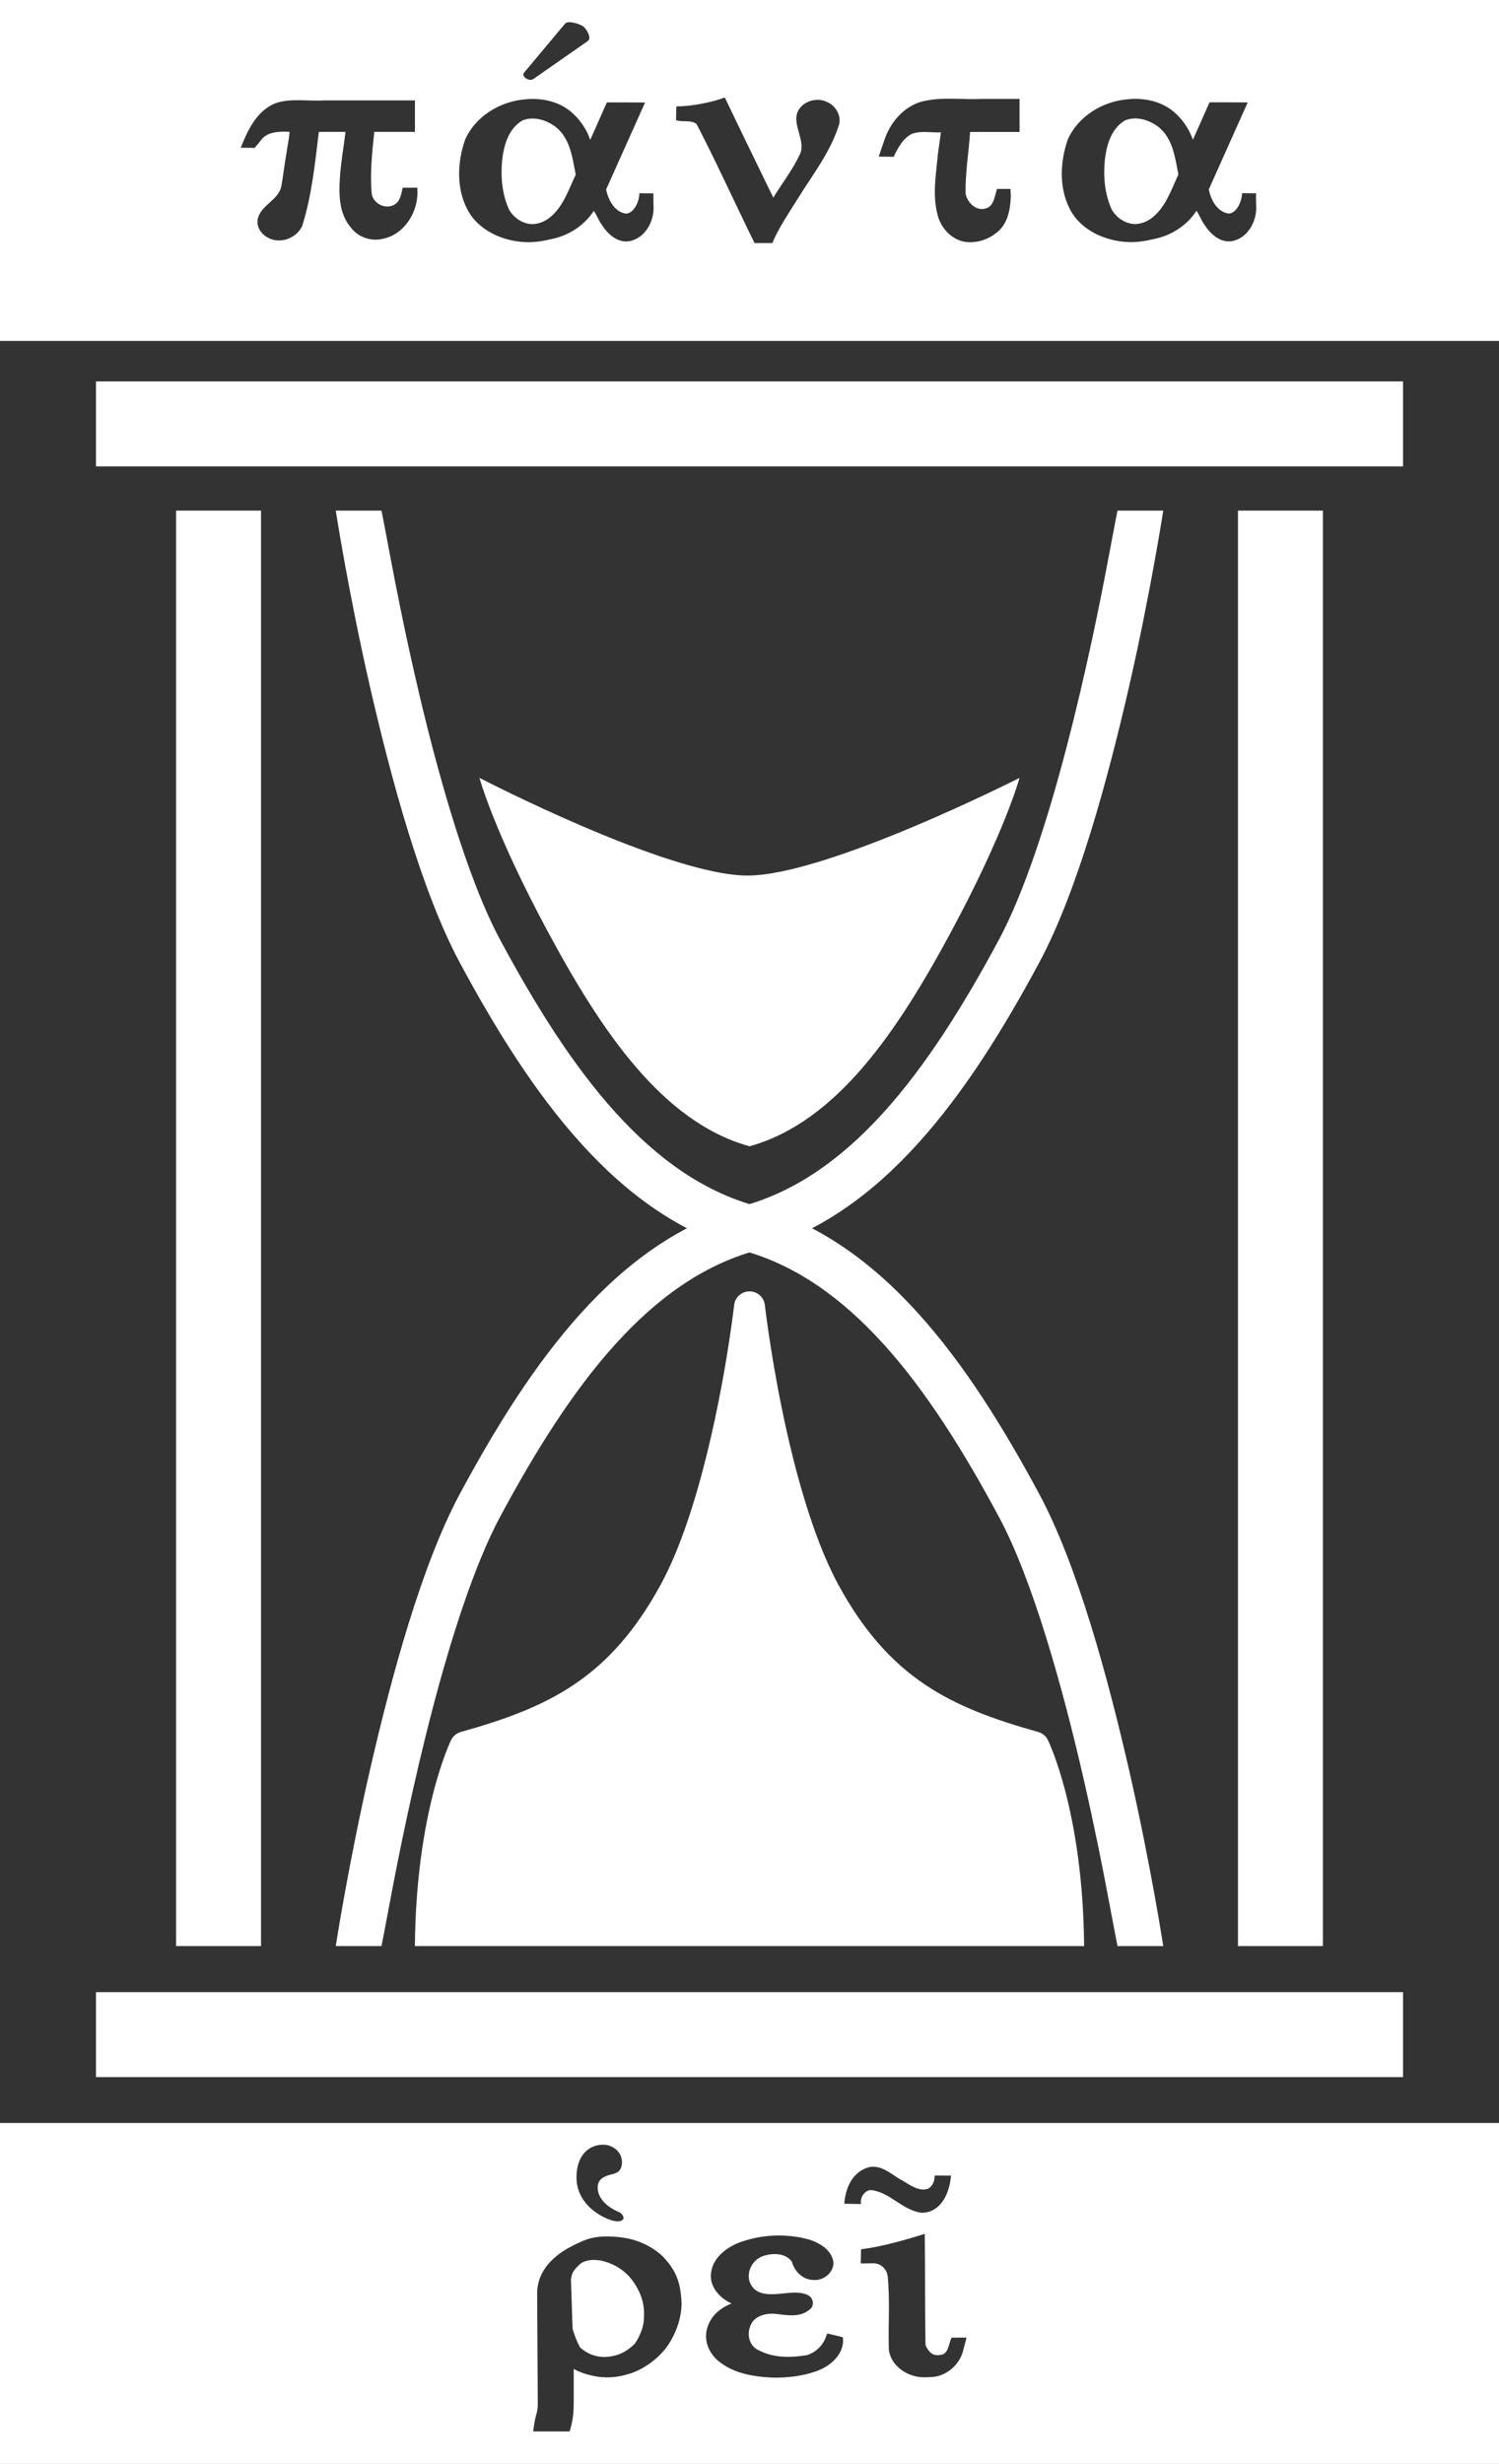
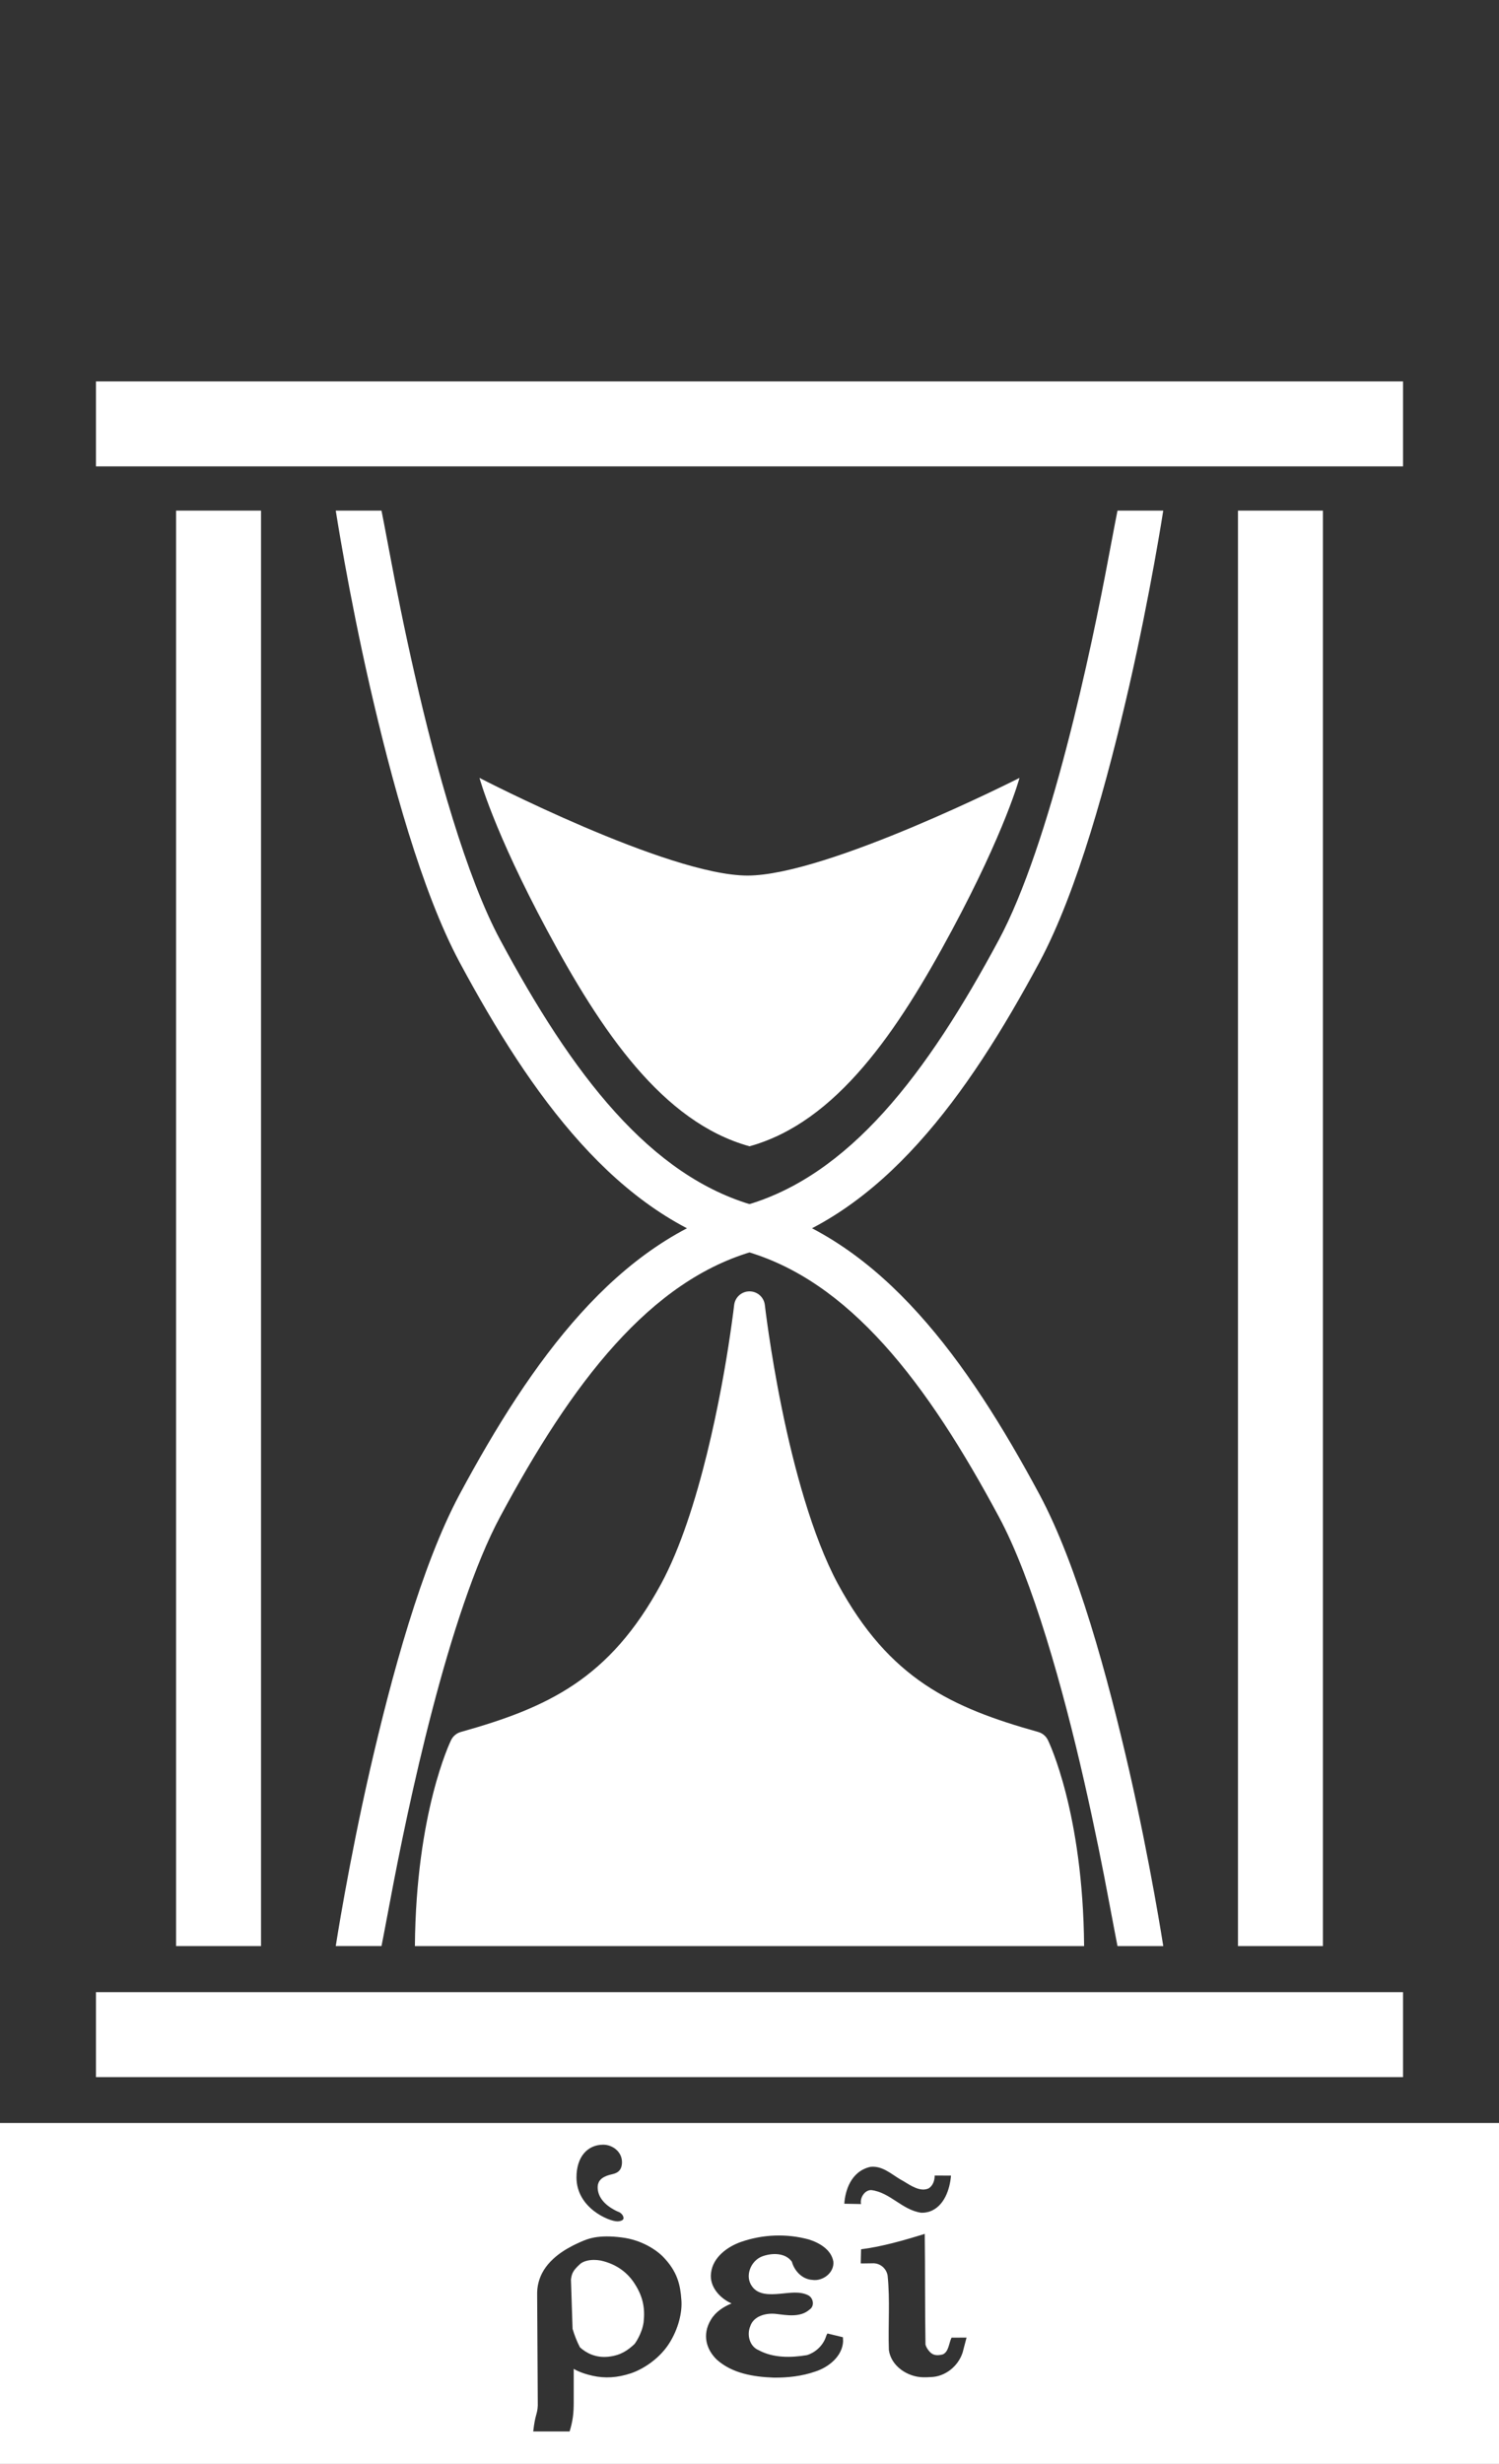
<svg xmlns="http://www.w3.org/2000/svg" version="1.1" id="Layer_1" x="0px" y="0px" width="194.102px" height="318.938px" viewBox="0 0 194.102 318.938" enable-background="new 0 0 194.102 318.938" xml:space="preserve">
  <rect x="0" y="0" width="194.102" height="318.938" fill="#333333" stroke="none" />
  <g>
-     <path fill="#FFFFFF" d="M0,0v44.133h194.102V0H0z M73.645,2.879c0.621-0.039,1.57,0.301,1.918,0.574   c0.328,0.246,1.121,1.473,0.554,1.856l-7.051,4.917c-0.566,0.383-1.605-0.335-1.207-0.816l5.313-6.354   C73.27,2.945,73.438,2.891,73.645,2.879L73.645,2.879z M93.855,12.621c2.098,4.402,4.418,9.113,6.278,12.961   c1.199-1.965,2.664-3.785,3.57-5.91c0.422-1.672-0.895-3.246-0.52-4.91c0.457-1.547,2.406-2.25,3.824-1.598   c1.266,0.473,2.082,1.992,1.539,3.277c-1.137,3.403-3.383,6.27-5.25,9.285c-1.16,1.872-2.441,3.704-3.289,5.739h-2.301l-0.043-0.09   l-0.012-0.024c-2.504-5.085-4.843-10.265-7.453-15.296c-0.765-0.586-1.789-0.196-2.652-0.493c-0.016-0.617,0.047-1.789,0.047-1.789   C89.441,13.777,92.117,13.273,93.855,12.621L93.855,12.621z M123.547,12.781c1.223,0.024,2.453,0.086,3.672,0.024h4.801v4.277   h-6.402c-0.18,2.652-0.633,5.289-0.59,7.941c0.188,1.215,1.445,2.422,2.727,1.922c0.961-0.312,1.07-1.691,1.348-2.488h1.742   l0.039,1.016c-0.055,1.714-0.438,3.644-1.922,4.711c-0.992,0.785-2.258,1.218-3.527,1.167c-2.02-0.054-3.66-1.777-4.066-3.683   c-0.637-2.508-0.156-5.109,0.066-7.637c0.117-0.965,0.293-1.953,0.395-2.898c-1.258,0.058-2.586-0.25-3.789,0.207   c-1.18,0.648-1.762,1.785-2.324,2.957l-1.934-0.024c0,0,0.586-1.75,0.832-2.425c0.844-2.301,2.766-4.383,5.273-4.817   C121.098,12.785,122.32,12.762,123.547,12.781L123.547,12.781z M146.785,12.801c1.996-0.051,4.043,0.531,5.5,1.941   c0.988,0.914,1.742,2.082,2.184,3.353c0.715-1.614,1.434-3.231,2.148-4.848c1.648,0.004,3.297-0.008,4.945,0.012   c-1.68,3.754-3.359,7.508-5.039,11.261c0.27,1.344,1.074,2.907,2.57,3.125c1.082-0.046,1.734-1.679,1.734-2.636l1.813,0.011   c0.008,0.821-0.008,1.313,0.023,1.743c0.074,1.949-1.152,4.125-3.195,4.461c-1.484,0.199-2.723-0.918-3.469-2.082   c-0.418-0.555-0.738-1.395-1.07-1.86c-1.238,1.926-3.305,3.235-5.539,3.664c-1.051,0.262-2.137,0.418-3.223,0.391   c-3.004-0.102-6.199-1.492-7.629-4.266c-1.441-2.781-1.273-6.16-0.258-9.047c1.328-2.961,4.469-4.882,7.652-5.164   C146.215,12.828,146.5,12.809,146.785,12.801L146.785,12.801z M68.746,12.812c1.996-0.05,4.043,0.528,5.5,1.938   c0.992,0.914,1.742,2.082,2.184,3.355c0.718-1.617,1.433-3.23,2.152-4.847c1.648,0.004,3.297-0.008,4.945,0.011   c-1.679,3.754-3.363,7.504-5.043,11.258c0.274,1.348,1.075,2.907,2.571,3.129c1.086-0.047,1.738-1.68,1.738-2.64l1.812,0.015   c0.008,0.82-0.007,1.313,0.02,1.738c0.078,1.954-1.152,4.129-3.195,4.465c-1.485,0.2-2.723-0.918-3.465-2.086   c-0.418-0.55-0.742-1.39-1.074-1.855c-1.239,1.922-3.301,3.234-5.539,3.664c-1.051,0.262-2.133,0.418-3.219,0.391   c-3.008-0.102-6.203-1.493-7.633-4.27c-1.441-2.777-1.273-6.156-0.258-9.043c1.332-2.965,4.469-4.883,7.656-5.164   C68.18,12.84,68.461,12.82,68.746,12.812L68.746,12.812z M38.82,12.973c1.043,0.011,2.09,0.089,3.118,0.023H53.73v4.074h-5.265   c-0.274,2.703-0.594,5.426-0.317,8.133c0.305,1.281,1.981,2.004,3.067,1.188c0.59-0.368,0.789-1.411,0.922-2.086l1.902-0.008   l0.016,0.746c-0.051,2.59-1.758,5.285-4.395,5.851c-1.551,0.407-3.305-0.164-4.25-1.476c-1.496-1.738-1.543-4.168-1.402-6.34   c0.121-2.016,0.492-4.004,0.73-6.008h-3.453c-0.5,4.09-0.91,8.231-2.152,12.172c-0.535,1.168-1.817,1.922-3.094,1.879   c-1.391,0.004-2.898-1.191-2.68-2.68c0.336-1.906,2.743-2.492,3.082-4.398c0.258-1.442,0.407-2.914,0.68-4.363   c0.106-0.86,0.34-1.832,0.371-2.621c-1.32-0.051-2.996-0.047-3.789,1.21l-0.726,0.875l-1.805-0.019   c0.832-2.07,1.988-4.805,4.57-5.785C36.742,13.008,37.777,12.957,38.82,12.973L38.82,12.973z M146.809,15.336   c-0.383,0.019-0.762,0.101-1.129,0.25c-1.809,1.047-2.414,3.258-2.625,5.195c-0.203,2.168,0,4.442,0.945,6.43   c0.648,1.035,1.805,1.816,3.055,1.785c1.977-0.078,3.348-1.816,4.172-3.441c0.508-0.961,0.895-1.981,1.359-2.961   c-0.418-2.157-0.715-4.657-2.543-6.133C149.148,15.758,147.961,15.281,146.809,15.336L146.809,15.336z M68.773,15.348   c-0.386,0.019-0.765,0.097-1.128,0.25c-1.813,1.046-2.418,3.253-2.629,5.191c-0.2,2.168,0,4.445,0.949,6.434   c0.648,1.035,1.801,1.816,3.051,1.785c1.976-0.082,3.347-1.817,4.172-3.446c0.507-0.961,0.894-1.976,1.359-2.957   c-0.414-2.156-0.715-4.656-2.539-6.136C71.109,15.769,69.922,15.289,68.773,15.348L68.773,15.348z M68.773,15.348" />
    <path fill="#FFFFFF" d="M0,274.805v44.133h194.102v-44.133H0z M78.117,277.617c1.172,0,2.422,0.887,2.422,2.258   c0,1.211-0.769,1.453-1.293,1.57c-1.09,0.242-1.855,0.688-1.855,1.695c0,1.25,0.929,2.379,2.625,3.145   c0.32,0.082,0.722,0.445,0.722,0.848c0,0.281-0.441,0.406-0.804,0.406c-1.09,0-5.286-1.734-5.286-5.688   C74.648,279.148,76.102,277.617,78.117,277.617L78.117,277.617z M113.32,280.484c1.379,0.137,2.441,1.223,3.656,1.848   c0.98,0.602,2.223,1.438,3.281,0.934c0.547-0.348,0.773-1.012,0.773-1.652l2.113,0.004c-0.141,1.742-0.871,4.027-2.828,4.672   c-0.379,0.086-0.512,0.141-1.031,0.133c-2.477-0.352-4.035-2.648-6.469-2.93c-0.879-0.023-1.508,1.066-1.32,1.805l-2.168-0.039   c0.102-1.605,0.816-4.199,3.379-4.773C112.918,280.461,113.125,280.461,113.32,280.484L113.32,280.484z M119.742,289.16   c0.066,4.777,0.012,9.527,0.098,14.34c0.113,0.391,0.305,0.645,0.523,0.895c0.324,0.367,0.781,0.617,1.707,0.371   c0.781-0.336,0.781-1.41,1.141-2.172l1.945-0.008l-0.508,1.934c-0.57,1.762-2.238,3.125-4.109,3.176   c-0.336,0.031-0.676,0.027-1.012,0.027c-2.012-0.039-4.148-1.441-4.43-3.535c-0.109-3.215,0.168-6.453-0.164-9.648   c-0.168-0.934-1.004-1.637-1.996-1.57c-0.496-0.004-0.992,0.027-1.484,0.012l0.047-1.828   C114.152,290.832,117.191,289.957,119.742,289.16L119.742,289.16z M100.344,289.379c1.477-0.051,2.965,0.117,4.387,0.504   c1.375,0.434,2.906,1.316,3.176,2.855c0.148,1.441-1.363,2.59-2.727,2.375c-1.293-0.07-2.316-1.148-2.641-2.348   c-0.863-1.203-2.637-1.156-3.891-0.672c-1.449,0.578-2.242,2.547-1.266,3.863c0.789,1.141,2.352,1.066,3.566,0.961   c1.234-0.098,2.617-0.391,3.766,0.223c0.629,0.387,0.777,1.395,0.105,1.824c-1.207,1.059-2.953,0.719-4.391,0.551   c-1.242-0.129-2.84,0.266-3.282,1.605c-0.464,1.125-0.085,2.605,1.094,3.098c1.895,1.027,4.188,0.977,6.234,0.641   c0.992-0.285,2.031-1.133,2.449-2.305c0.113-0.367,0.223-0.5,0.223-0.5l2,0.484l0.027,0.523c-0.098,1.953-1.871,3.359-3.605,3.922   c-1.73,0.598-3.57,0.805-5.395,0.785c-2.594-0.098-5.352-0.539-7.348-2.32c-1.328-1.277-1.969-3.203-0.765-5.184   c0.597-1,1.601-1.66,2.667-2.098c-1.511-0.668-2.894-2.184-2.656-3.941c0.235-2.039,2.117-3.414,3.926-4.039   C97.395,289.703,98.867,289.43,100.344,289.379L100.344,289.379z M78.52,289.492c0.285,0,0.589,0.008,0.918,0.027   c0.332,0.023,0.683,0.055,1.062,0.105c2.566,0.309,4.5,1.609,5.398,2.543c1.84,1.906,2.2,3.645,2.329,5.516   c0.14,1.527-0.344,3.785-1.668,5.797c-1.368,2.043-3.5,3.277-4.868,3.73c-1.796,0.59-3.363,0.668-4.945,0.32   c-1.637-0.355-2.457-0.898-2.457-0.898v4.328c0,1.383-0.105,2.391-0.531,3.773h-4.711c0.258-2.305,0.539-2.156,0.59-3.379   l-0.082-14.285c-0.008-0.266,0.004-0.535,0.031-0.813c0.031-0.281,0.082-0.563,0.16-0.852c0.266-1.008,0.844-2.059,1.949-3.059   c0.313-0.285,0.672-0.57,1.078-0.844c0.407-0.277,0.86-0.543,1.368-0.805c0.254-0.129,0.519-0.258,0.8-0.383   c0.45-0.207,0.918-0.414,1.485-0.566c0.191-0.051,0.39-0.094,0.605-0.133C77.465,289.543,77.949,289.496,78.52,289.492   L78.52,289.492z M76.895,292.531c-0.801,0.004-1.395,0.223-1.731,0.488c-0.98,0.883-1.121,1.246-1.234,2.059l0.211,6.379   c0.265,0.883,0.586,1.684,0.953,2.387c0.754,0.68,1.965,1.402,3.695,1.215c1.625-0.172,2.531-0.855,3.387-1.652   c0,0,0.957-1.273,1.168-2.828c0.195-1.801-0.082-3.289-1.153-4.953c-0.855-1.352-2.269-2.551-4.433-3.02   C77.449,292.555,77.16,292.531,76.895,292.531L76.895,292.531z M76.895,292.531" />
    <rect x="12.426" y="49.371" fill="#FFFFFF" width="169.25" height="11" />
    <rect x="12.426" y="257.871" fill="#FFFFFF" width="169.25" height="11" />
    <path fill="#FFFFFF" d="M43.477,251.906c0.003-0.039,1.617-10.5,4.402-22.688c2.805-12.219,6.695-26.547,11.613-35.746   c4.703-8.758,9.77-16.887,15.711-23.465c5.934-6.57,12.82-11.629,21.047-13.907c6.824-1.886,12.758-6.128,18.199-12.144   c5.43-6.004,10.297-13.742,14.879-22.281c3.266-6.059,6.34-15.582,8.785-24.981c2.461-9.406,4.348-18.742,5.457-24.687   c0.738-3.965,1.133-5.903,1.133-5.91h5.922c-0.004,0.043-1.613,10.48-4.398,22.671c-2.805,12.219-6.699,26.547-11.613,35.747   c-4.707,8.757-9.77,16.886-15.715,23.464c-5.934,6.571-12.82,11.629-21.047,13.903c-6.825,1.891-12.753,6.133-18.195,12.148   c-5.433,6.004-10.301,13.742-14.883,22.281c-3.265,6.059-6.339,15.582-8.785,24.977c-2.461,9.41-4.343,18.746-5.457,24.691   c-0.738,3.961-1.133,5.922-1.133,5.926H43.477" />
    <path fill="#FFFFFF" d="M143.57,245.98c-0.738-3.965-1.824-9.434-3.191-15.43c-2.723-11.965-6.68-26.141-11.051-34.238   c-4.582-8.539-9.449-16.281-14.883-22.285c-5.438-6.012-11.367-10.254-18.191-12.141c-8.231-2.277-15.113-7.336-21.047-13.907   c-5.945-6.578-11.012-14.707-15.719-23.464c-4.914-9.2-8.804-23.528-11.609-35.743c-2.785-12.195-4.395-22.636-4.402-22.675h5.921   c0.004,0.007,0.395,1.949,1.133,5.91c0.742,3.965,1.824,9.433,3.196,15.426c2.718,11.968,6.675,26.144,11.05,34.242   c4.582,8.539,9.446,16.277,14.879,22.281c5.438,6.016,11.371,10.258,18.195,12.144c8.23,2.278,15.113,7.336,21.047,13.907   c5.945,6.578,11.008,14.707,15.715,23.465c4.914,9.195,8.805,23.527,11.613,35.742c2.785,12.191,4.395,22.652,4.402,22.691h-5.926   C144.703,251.902,144.313,249.941,143.57,245.98" />
    <path fill="#FFFFFF" d="M132.012,100.695c0,0-1.805,6.789-8.773,19.762c-6.965,12.973-14.895,24.801-26.188,27.922   c-11.289-3.121-19.223-14.949-26.188-27.922c-6.968-12.973-8.773-19.762-8.773-19.762s24.402,12.641,34.703,12.641   S132.012,100.695,132.012,100.695" />
    <rect x="160.301" y="66.098" fill="#FFFFFF" width="11" height="185.808" />
    <rect x="22.801" y="66.098" fill="#FFFFFF" width="11" height="185.808" />
    <path fill="#FFFFFF" d="M140.379,251.906c-0.141-17.297-4.582-26.449-4.691-26.668c-0.25-0.512-0.711-0.895-1.262-1.047   c-11.195-3.141-19.25-6.832-25.938-19.184c-3.309-6.145-5.734-15.234-7.254-22.719c-0.766-3.742-1.313-7.094-1.672-9.5   c-0.359-2.41-0.523-3.852-0.523-3.855c-0.117-1.016-0.969-1.773-1.988-1.773s-1.871,0.758-1.988,1.773   c0,0.004-0.165,1.445-0.524,3.855c-1.051,7.203-3.934,22.984-8.926,32.219c-6.687,12.352-14.738,16.043-25.937,19.184   c-0.551,0.152-1.012,0.535-1.262,1.047c-0.109,0.219-4.547,9.371-4.691,26.668H140.379" />
  </g>
</svg>